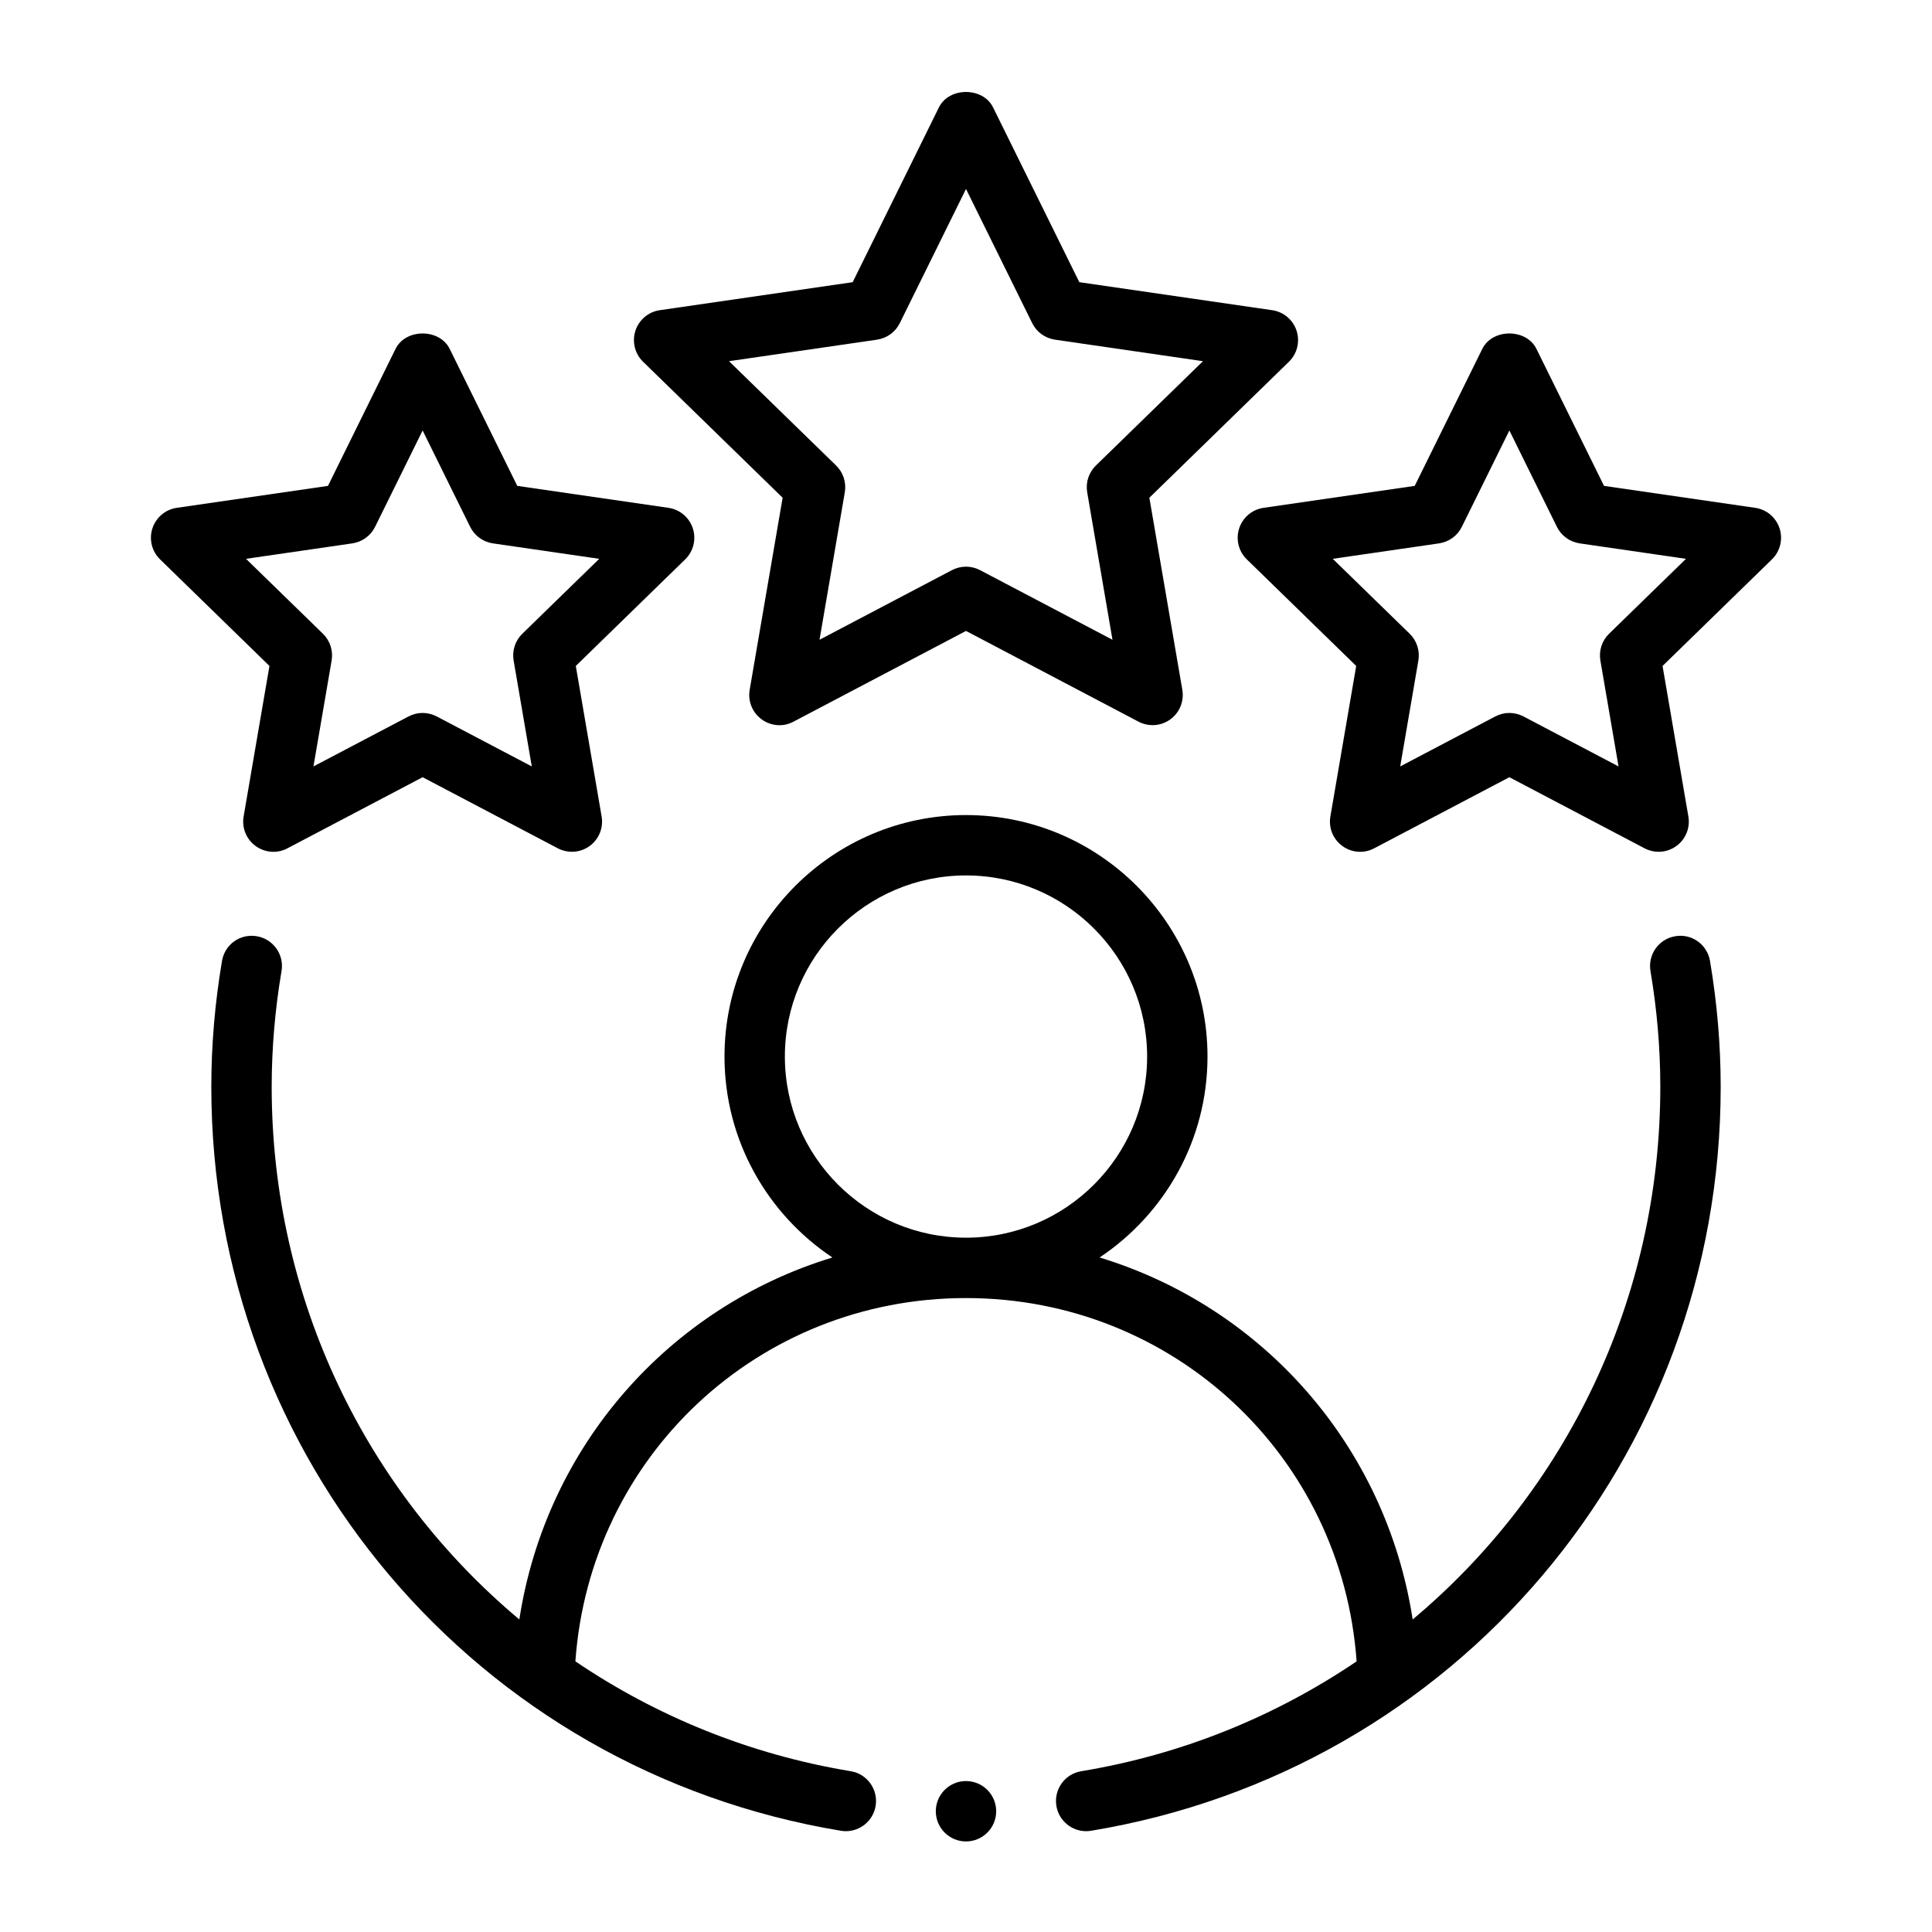
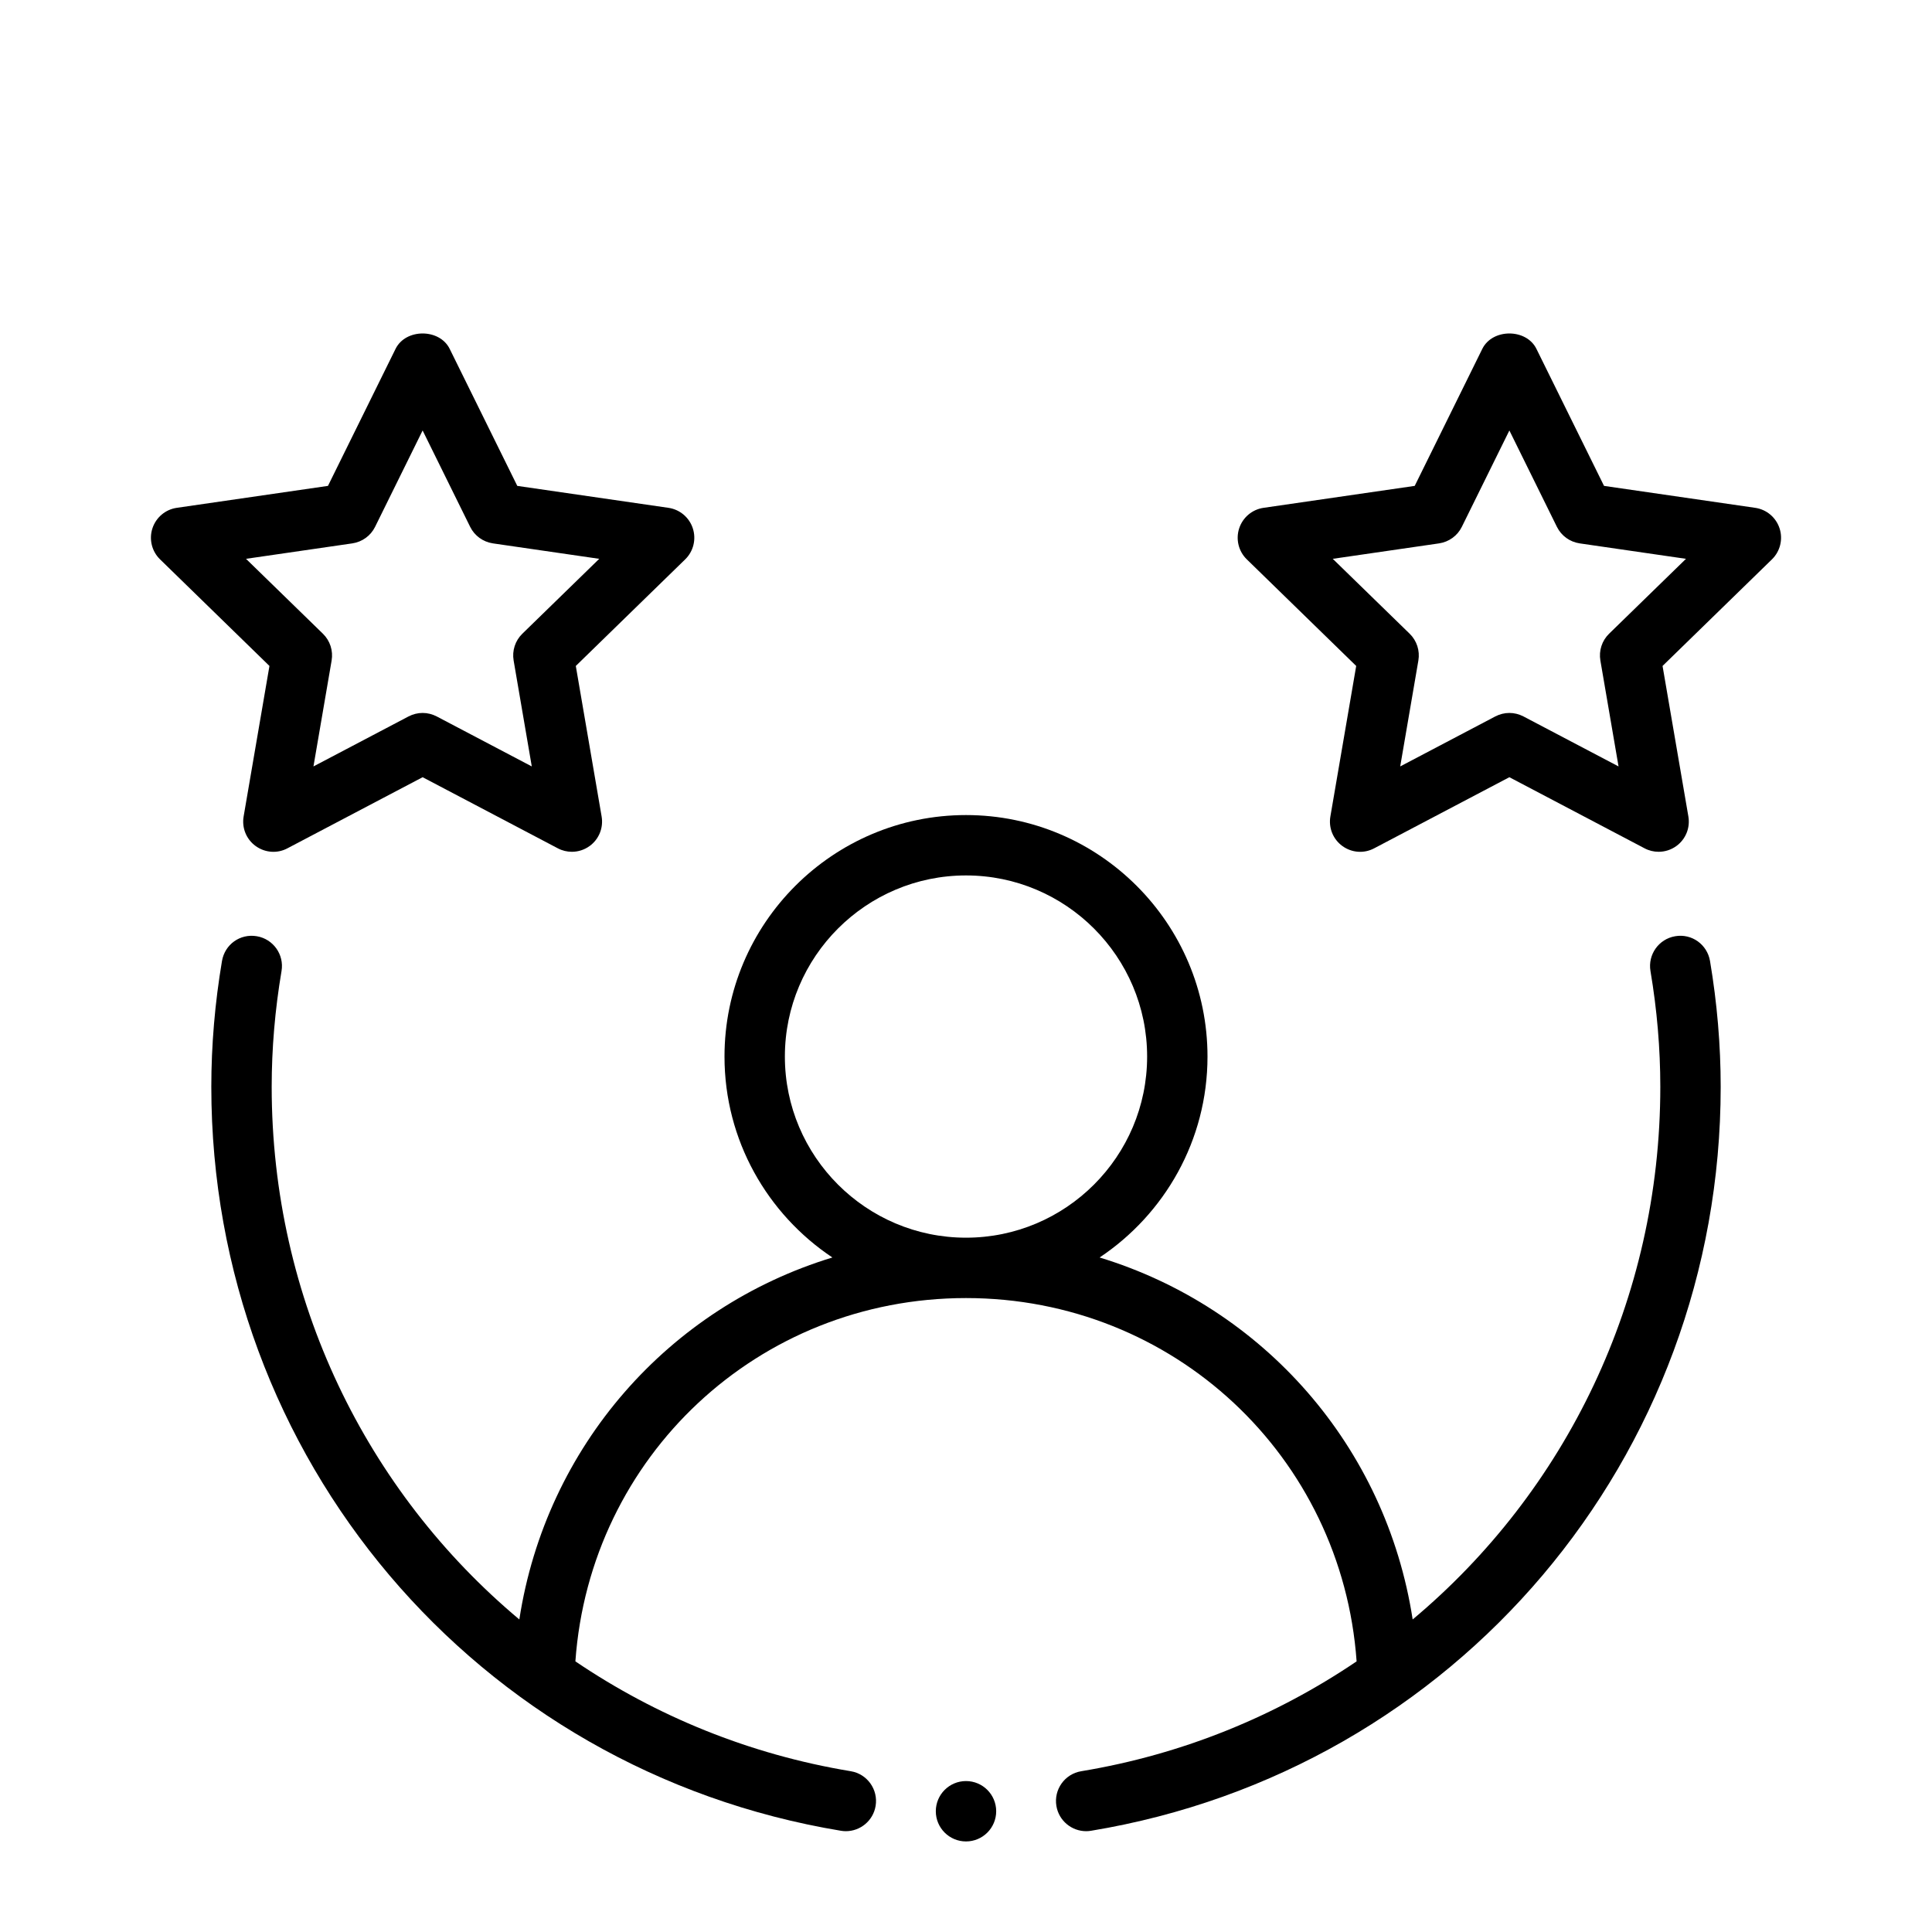
<svg xmlns="http://www.w3.org/2000/svg" width="200" height="200" viewBox="0 0 200 200" fill="none">
  <path fill-rule="evenodd" clip-rule="evenodd" d="M173.416 96.918C171.716 97.205 170.569 98.816 170.856 100.519C171.533 104.523 171.875 108.551 171.875 112.5C171.875 134.526 162.057 154.408 146.239 167.646C143.477 149.709 130.742 135.323 113.831 130.175C120.554 125.69 125 118.048 125 109.375C125 95.587 113.785 84.375 100 84.375C86.215 84.375 75 95.587 75 109.375C75 118.048 79.446 125.69 86.169 130.175C69.258 135.323 56.523 149.709 53.761 167.646C37.943 154.408 28.125 134.526 28.125 112.5C28.125 108.551 28.467 104.523 29.144 100.519C29.431 98.816 28.284 97.205 26.584 96.918C24.844 96.625 23.27 97.778 22.98 99.481C22.247 103.821 21.875 108.203 21.875 112.5C21.875 150.879 49.286 183.27 87.051 189.52C87.222 189.551 87.396 189.563 87.564 189.563C89.066 189.563 90.39 188.477 90.643 186.951C90.927 185.248 89.774 183.636 88.071 183.356C77.54 181.613 67.907 177.631 59.564 171.984C61.071 150.776 78.501 134.375 100 134.375C121.499 134.375 138.929 150.776 140.436 171.984C132.093 177.631 122.46 181.613 111.929 183.356C110.226 183.636 109.073 185.248 109.357 186.951C109.61 188.477 110.934 189.563 112.436 189.563C112.604 189.563 112.778 189.551 112.949 189.52C150.714 183.27 178.125 150.879 178.125 112.5C178.125 108.203 177.753 103.821 177.02 99.481C176.73 97.778 175.137 96.619 173.416 96.918ZM81.25 109.375C81.25 99.036 89.661 90.625 100 90.625C110.339 90.625 118.75 99.036 118.75 109.375C118.75 119.714 110.339 128.125 100 128.125C89.661 128.125 81.25 119.714 81.25 109.375Z" fill="black" />
-   <path fill-rule="evenodd" clip-rule="evenodd" d="M134.222 34.241C133.853 33.105 132.876 32.282 131.698 32.111L111.731 29.211L102.801 11.114C101.752 8.99 98.248 8.99 97.198 11.114L88.269 29.211L68.301 32.111C67.123 32.282 66.147 33.105 65.778 34.241C65.411 35.37 65.716 36.615 66.568 37.445L81.018 51.526L77.606 71.411C77.405 72.589 77.887 73.773 78.848 74.469C79.816 75.171 81.088 75.275 82.141 74.707L100 65.314L117.859 74.707C118.317 74.951 118.817 75.067 119.314 75.067C119.961 75.067 120.605 74.866 121.152 74.469C122.113 73.773 122.595 72.589 122.394 71.411L118.982 51.526L133.432 37.445C134.283 36.615 134.588 35.37 134.222 34.241ZM113.443 48.193C112.707 48.914 112.372 49.945 112.546 50.964L115.164 66.229L101.456 59.021C100.998 58.783 100.5 58.661 100 58.661C99.499 58.661 99.002 58.783 98.544 59.021L84.836 66.229L87.454 50.964C87.628 49.945 87.292 48.914 86.557 48.193L75.467 37.39L90.793 35.162C91.812 35.01 92.691 34.375 93.146 33.453L100 19.562L106.854 33.453C107.309 34.375 108.188 35.01 109.207 35.162L124.533 37.39L113.443 48.193Z" fill="black" />
  <path fill-rule="evenodd" clip-rule="evenodd" d="M25.22 84.522C25.018 85.7 25.5 86.883 26.462 87.579C27.432 88.281 28.708 88.379 29.755 87.817L43.75 80.457L57.745 87.817C58.203 88.061 58.703 88.177 59.201 88.177C59.848 88.177 60.492 87.976 61.038 87.579C61.999 86.883 62.482 85.7 62.28 84.522L59.607 68.939L70.932 57.904C71.783 57.074 72.088 55.829 71.722 54.7C71.353 53.565 70.376 52.74 69.198 52.57L53.549 50.299L46.551 36.114C45.502 33.99 41.998 33.99 40.948 36.114L33.951 50.299L18.301 52.57C17.123 52.74 16.147 53.565 15.777 54.7C15.411 55.829 15.716 57.074 16.568 57.904L27.893 68.939L25.22 84.522ZM25.467 57.849L36.474 56.25C37.494 56.097 38.373 55.463 38.827 54.541L43.75 44.562L48.672 54.541C49.127 55.463 50.006 56.097 51.025 56.25L62.033 57.849L54.068 65.607C53.332 66.327 52.997 67.358 53.171 68.378L55.05 79.34L45.206 74.164C44.748 73.926 44.25 73.804 43.75 73.804C43.249 73.804 42.752 73.926 42.294 74.164L32.449 79.34L34.329 68.378C34.503 67.358 34.167 66.327 33.432 65.607L25.467 57.849Z" fill="black" />
  <path fill-rule="evenodd" clip-rule="evenodd" d="M181.698 52.57L166.049 50.299L159.051 36.114C158.002 33.99 154.498 33.99 153.448 36.114L146.451 50.299L130.801 52.57C129.623 52.74 128.647 53.565 128.277 54.7C127.911 55.829 128.216 57.074 129.068 57.904L140.393 68.939L137.72 84.522C137.518 85.7 138 86.883 138.962 87.579C139.929 88.281 141.202 88.379 142.255 87.817L156.25 80.457L170.245 87.817C170.703 88.061 171.203 88.177 171.701 88.177C172.348 88.177 172.992 87.976 173.538 87.579C174.499 86.883 174.982 85.7 174.78 84.522L172.107 68.939L183.432 57.904C184.283 57.074 184.588 55.829 184.222 54.7C183.853 53.565 182.876 52.74 181.698 52.57ZM166.568 65.607C165.832 66.327 165.497 67.358 165.671 68.378L167.551 79.34L157.706 74.164C157.248 73.926 156.75 73.804 156.25 73.804C155.749 73.804 155.252 73.926 154.794 74.164L144.949 79.34L146.829 68.378C147.003 67.358 146.667 66.327 145.932 65.607L137.967 57.849L148.974 56.25C149.994 56.097 150.873 55.463 151.327 54.541L156.25 44.562L161.172 54.541C161.627 55.463 162.506 56.097 163.525 56.25L174.533 57.849L166.568 65.607Z" fill="black" />
  <path d="M100 190.625C101.726 190.625 103.125 189.226 103.125 187.5C103.125 185.774 101.726 184.375 100 184.375C98.274 184.375 96.875 185.774 96.875 187.5C96.875 189.226 98.274 190.625 100 190.625Z" fill="black" />
</svg>